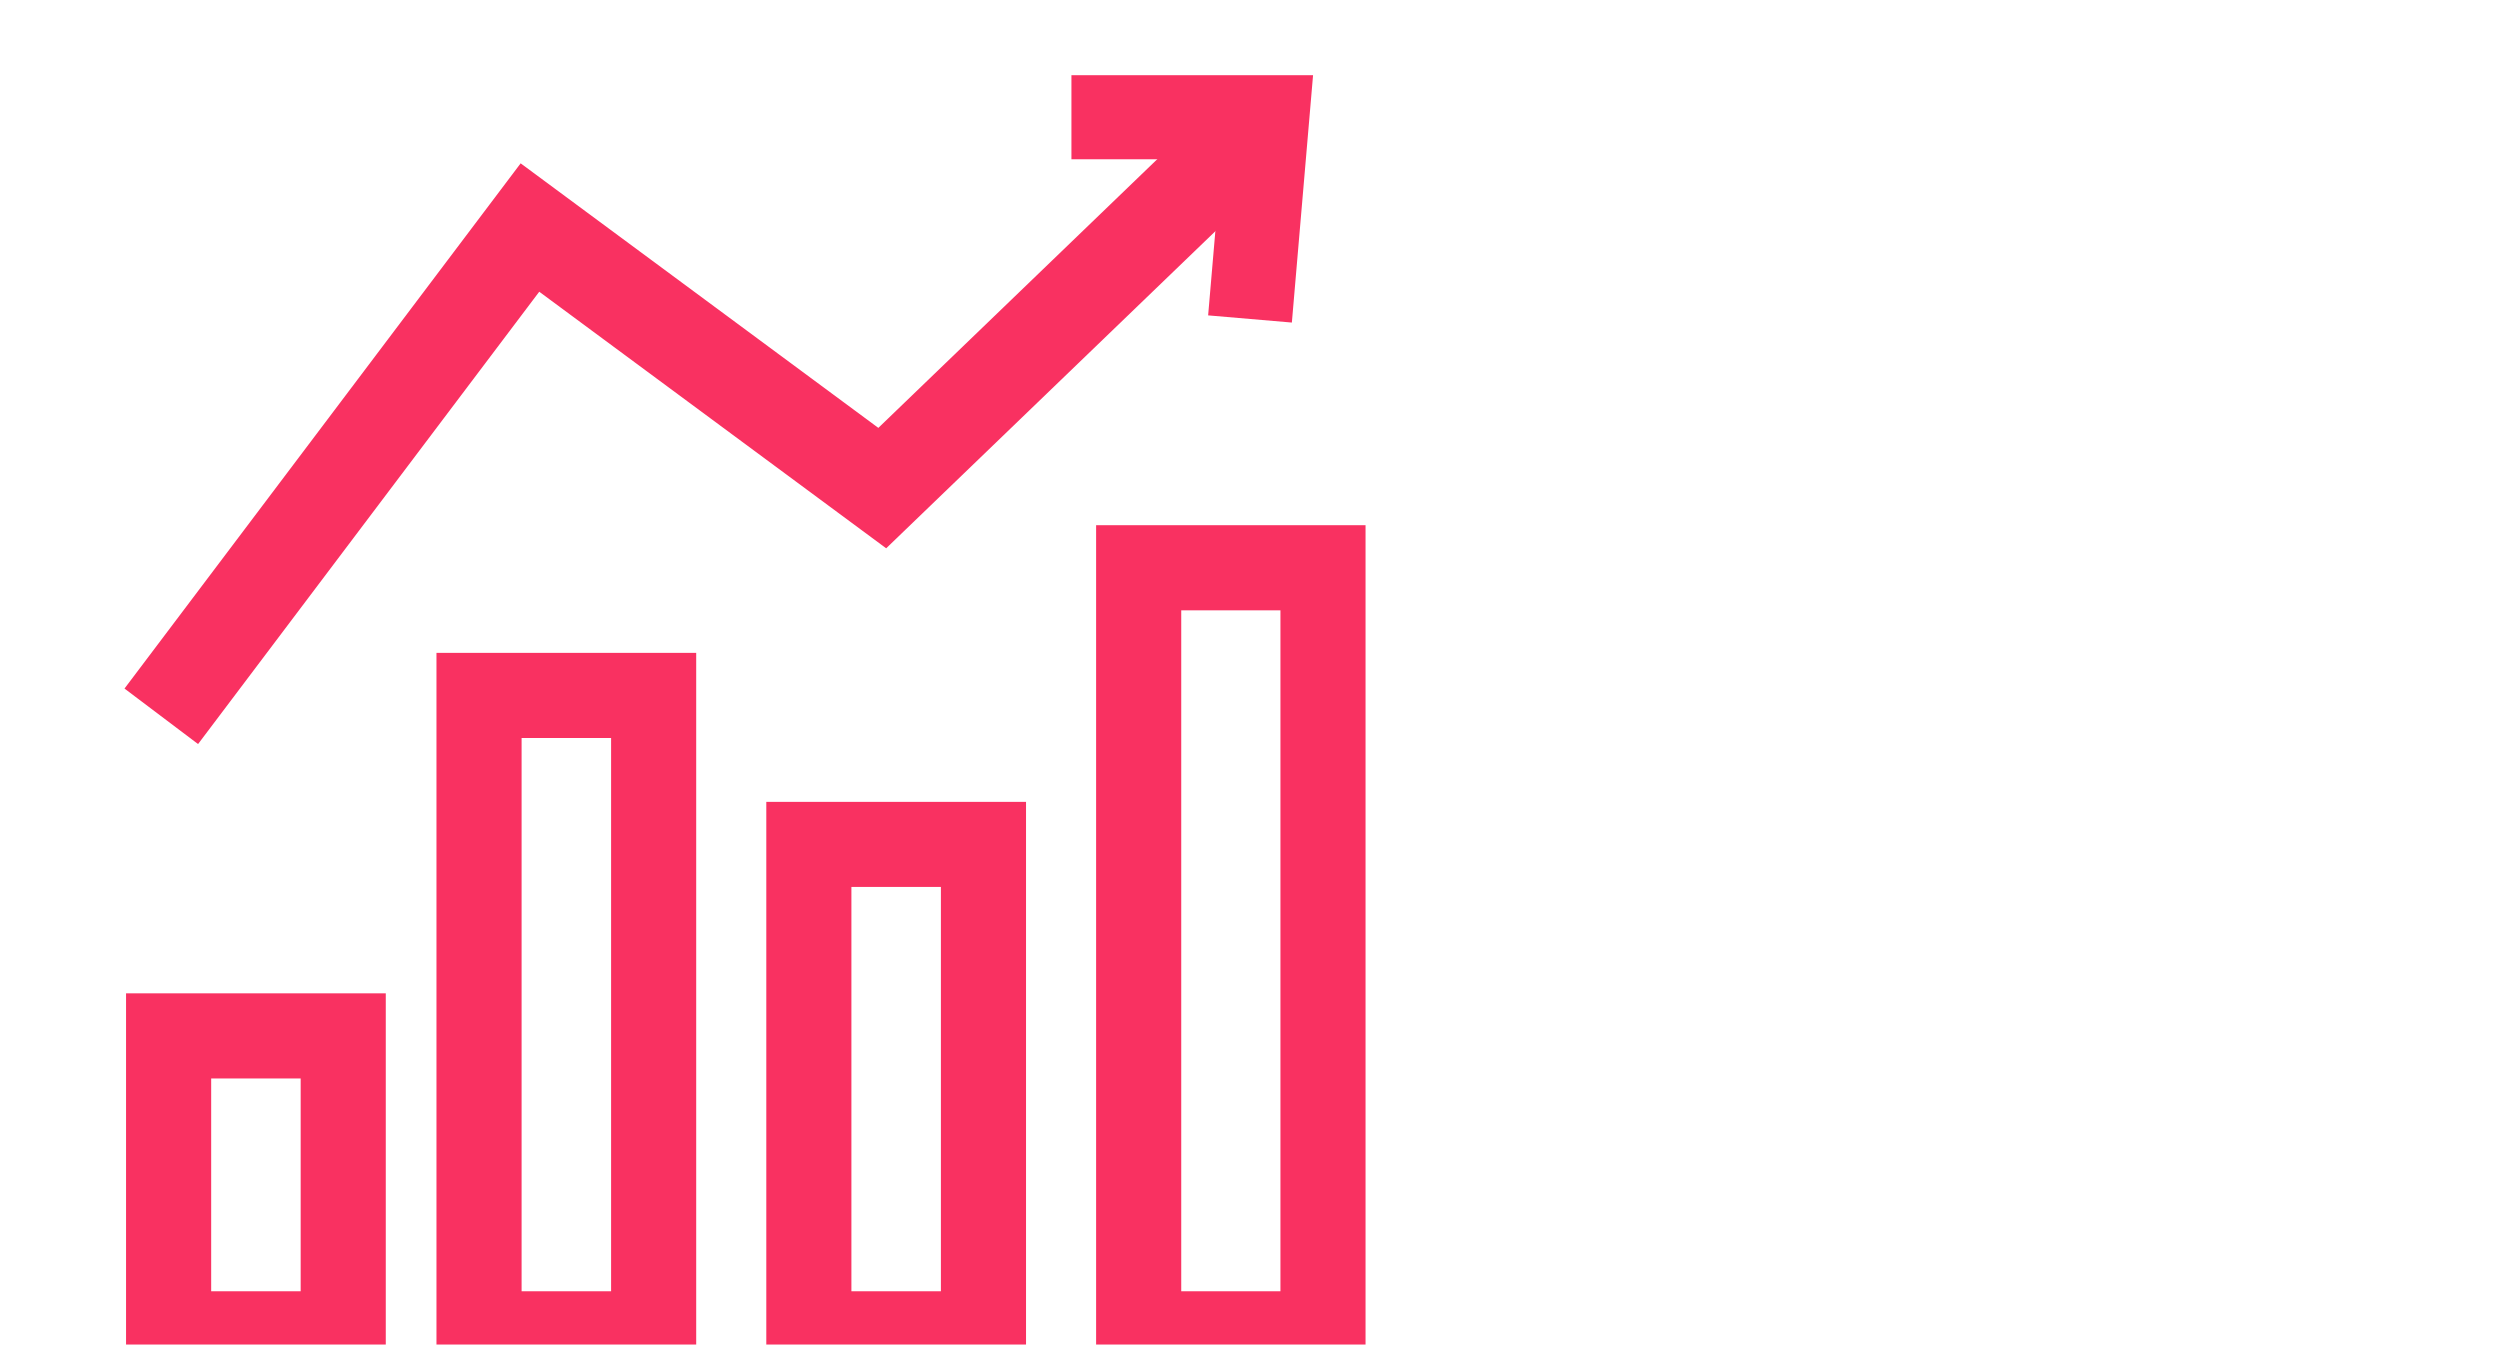
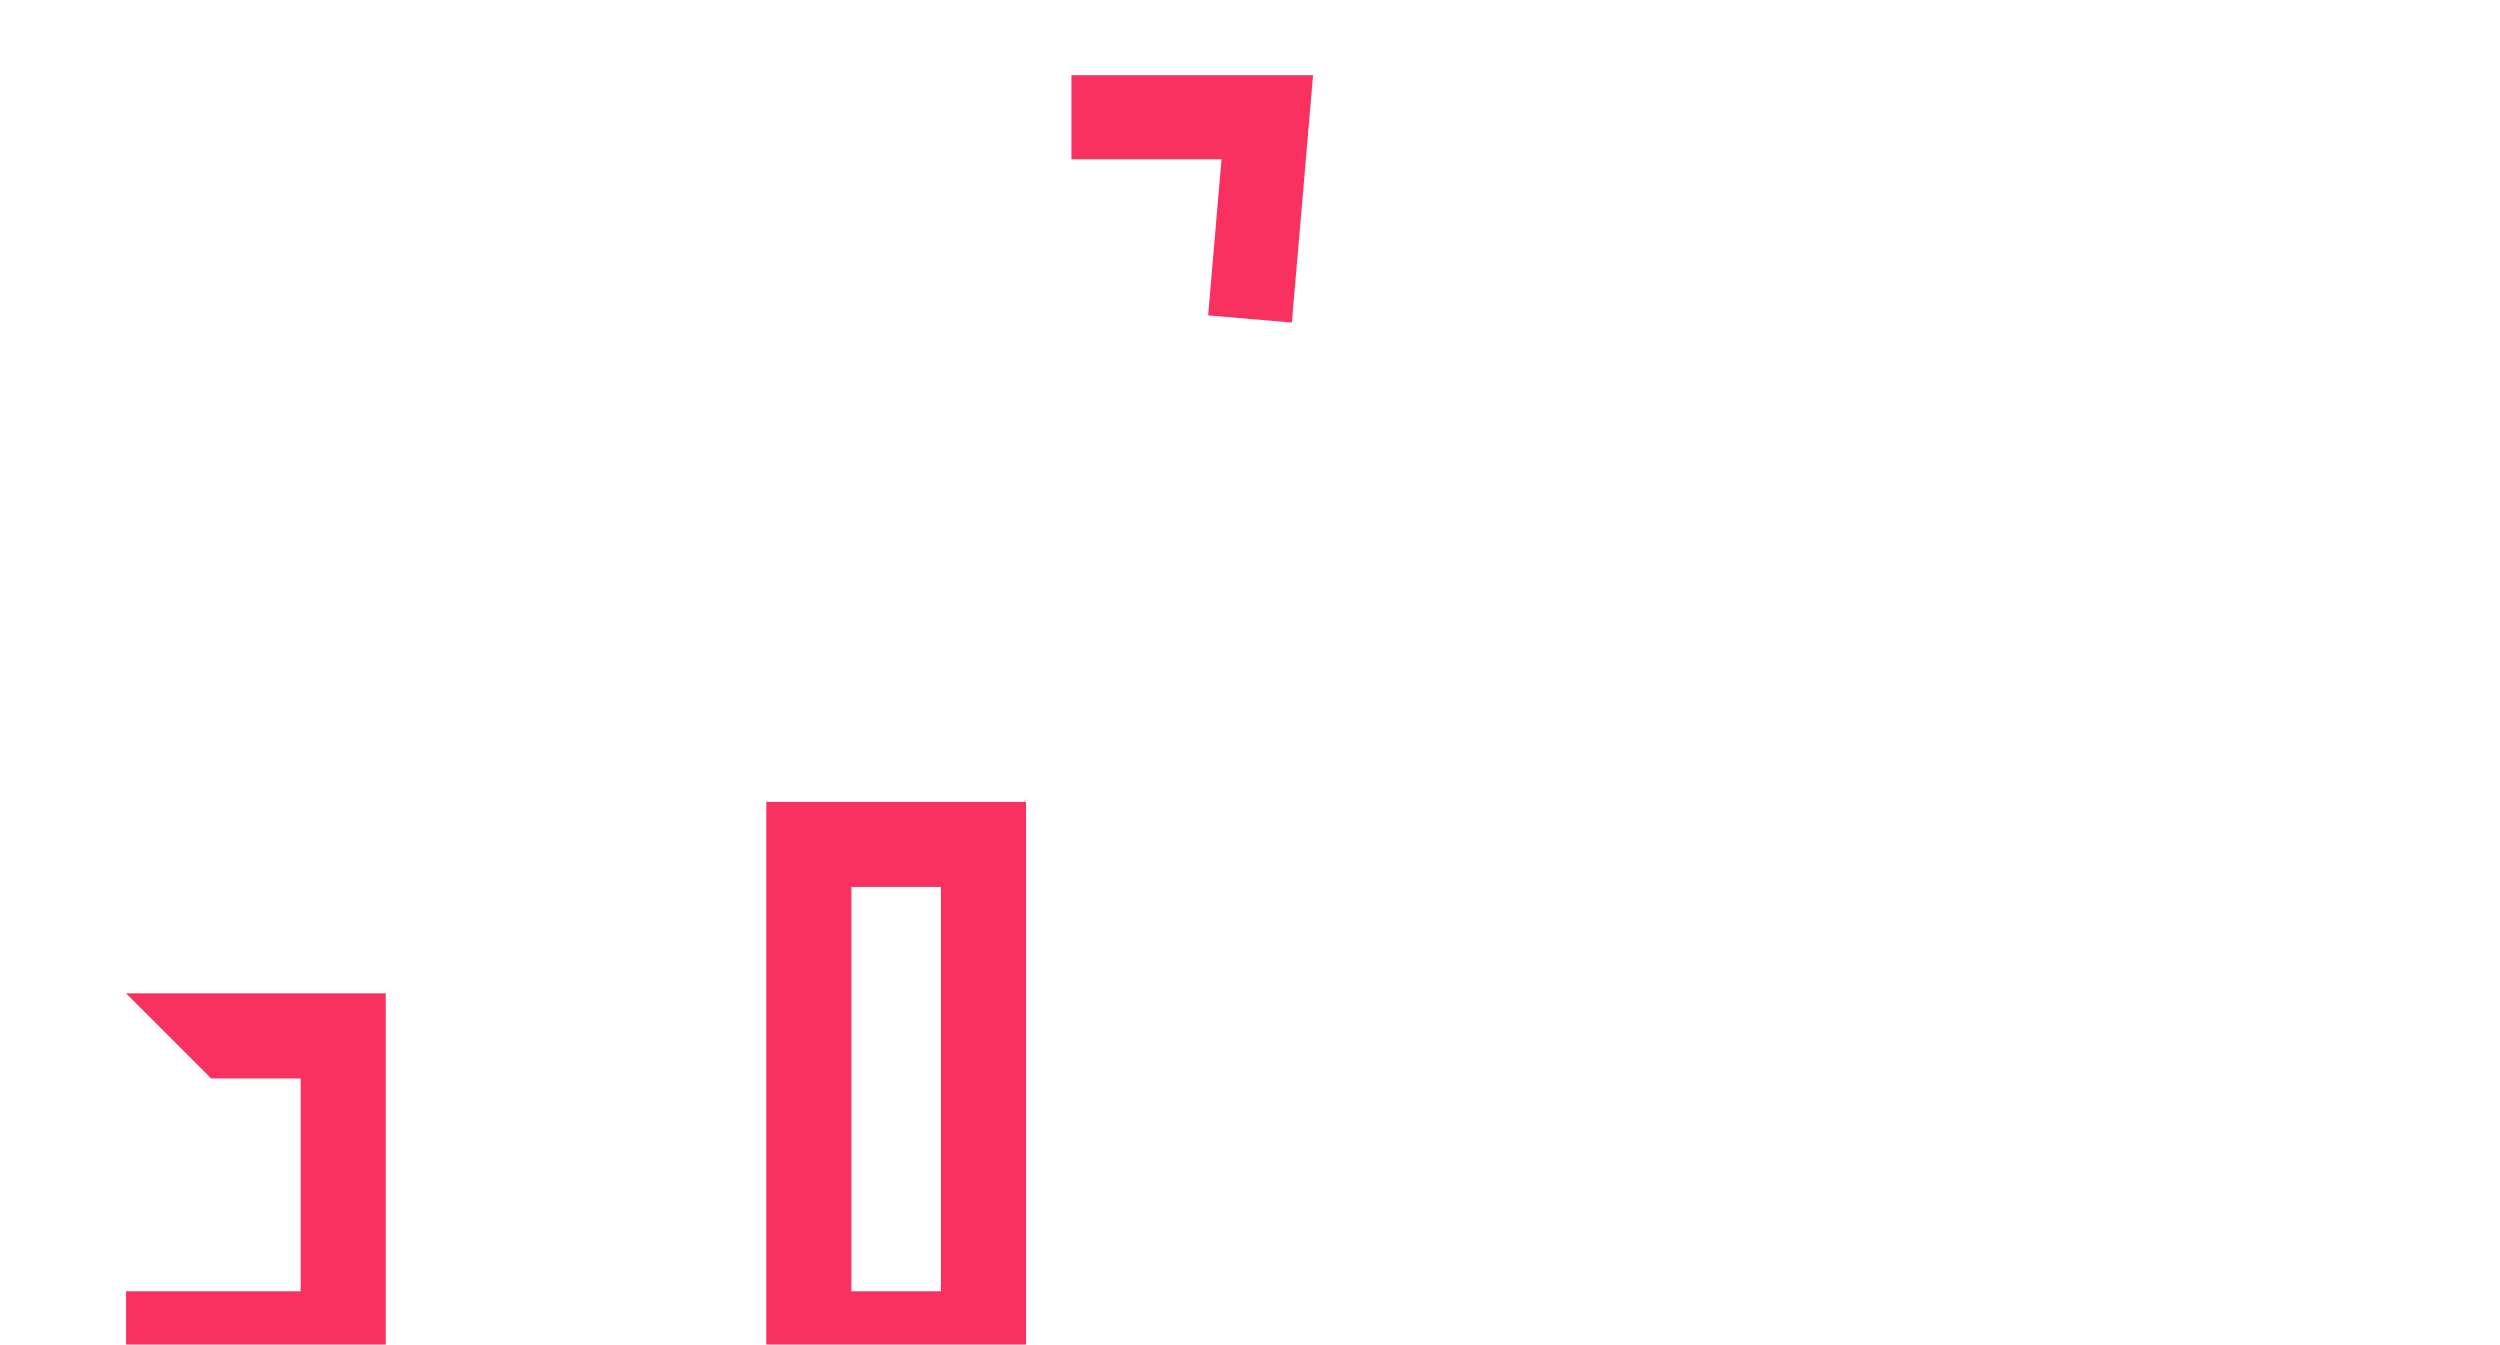
<svg xmlns="http://www.w3.org/2000/svg" width="119" height="64" viewBox="0 0 119 64" fill="none">
  <g clip-path="url(#clip0_4040_11245)">
-     <path fill-rule="evenodd" clip-rule="evenodd" d="M61.844 7.16L42.182 26.099L25.668 13.886L9.428 35.417L5.926 32.775L24.783 7.775L41.809 20.367L58.8 4L61.844 7.16Z" fill="#F93161" />
    <path d="M51 5.58H60.323L59.5 15.183" stroke="#F93161" stroke-width="4" />
-     <path fill-rule="evenodd" clip-rule="evenodd" d="M6 47.283L18.363 47.283V65.515H6V47.283ZM10.052 51.335V61.464H14.312V51.335H10.052Z" fill="#F93161" />
-     <path fill-rule="evenodd" clip-rule="evenodd" d="M20.776 31.078L33.139 31.078V65.516H20.776V31.078ZM24.828 35.13V61.464H29.088V35.13H24.828Z" fill="#F93161" />
+     <path fill-rule="evenodd" clip-rule="evenodd" d="M6 47.283L18.363 47.283V65.515H6V47.283ZV61.464H14.312V51.335H10.052Z" fill="#F93161" />
    <path fill-rule="evenodd" clip-rule="evenodd" d="M36.476 38.168L48.839 38.168V65.516H36.476V38.168ZM40.527 42.219V61.464H44.787V42.219H40.527Z" fill="#F93161" />
-     <path fill-rule="evenodd" clip-rule="evenodd" d="M52.175 25H65V65.515L52.175 65.515V25ZM56.227 29.052V61.464H60.949V29.052H56.227Z" fill="#F93161" />
  </g>
  <defs>
    <clipPath id="clip0_4040_11245">
      <rect width="118.857" height="64" fill="white" />
    </clipPath>
  </defs>
</svg>